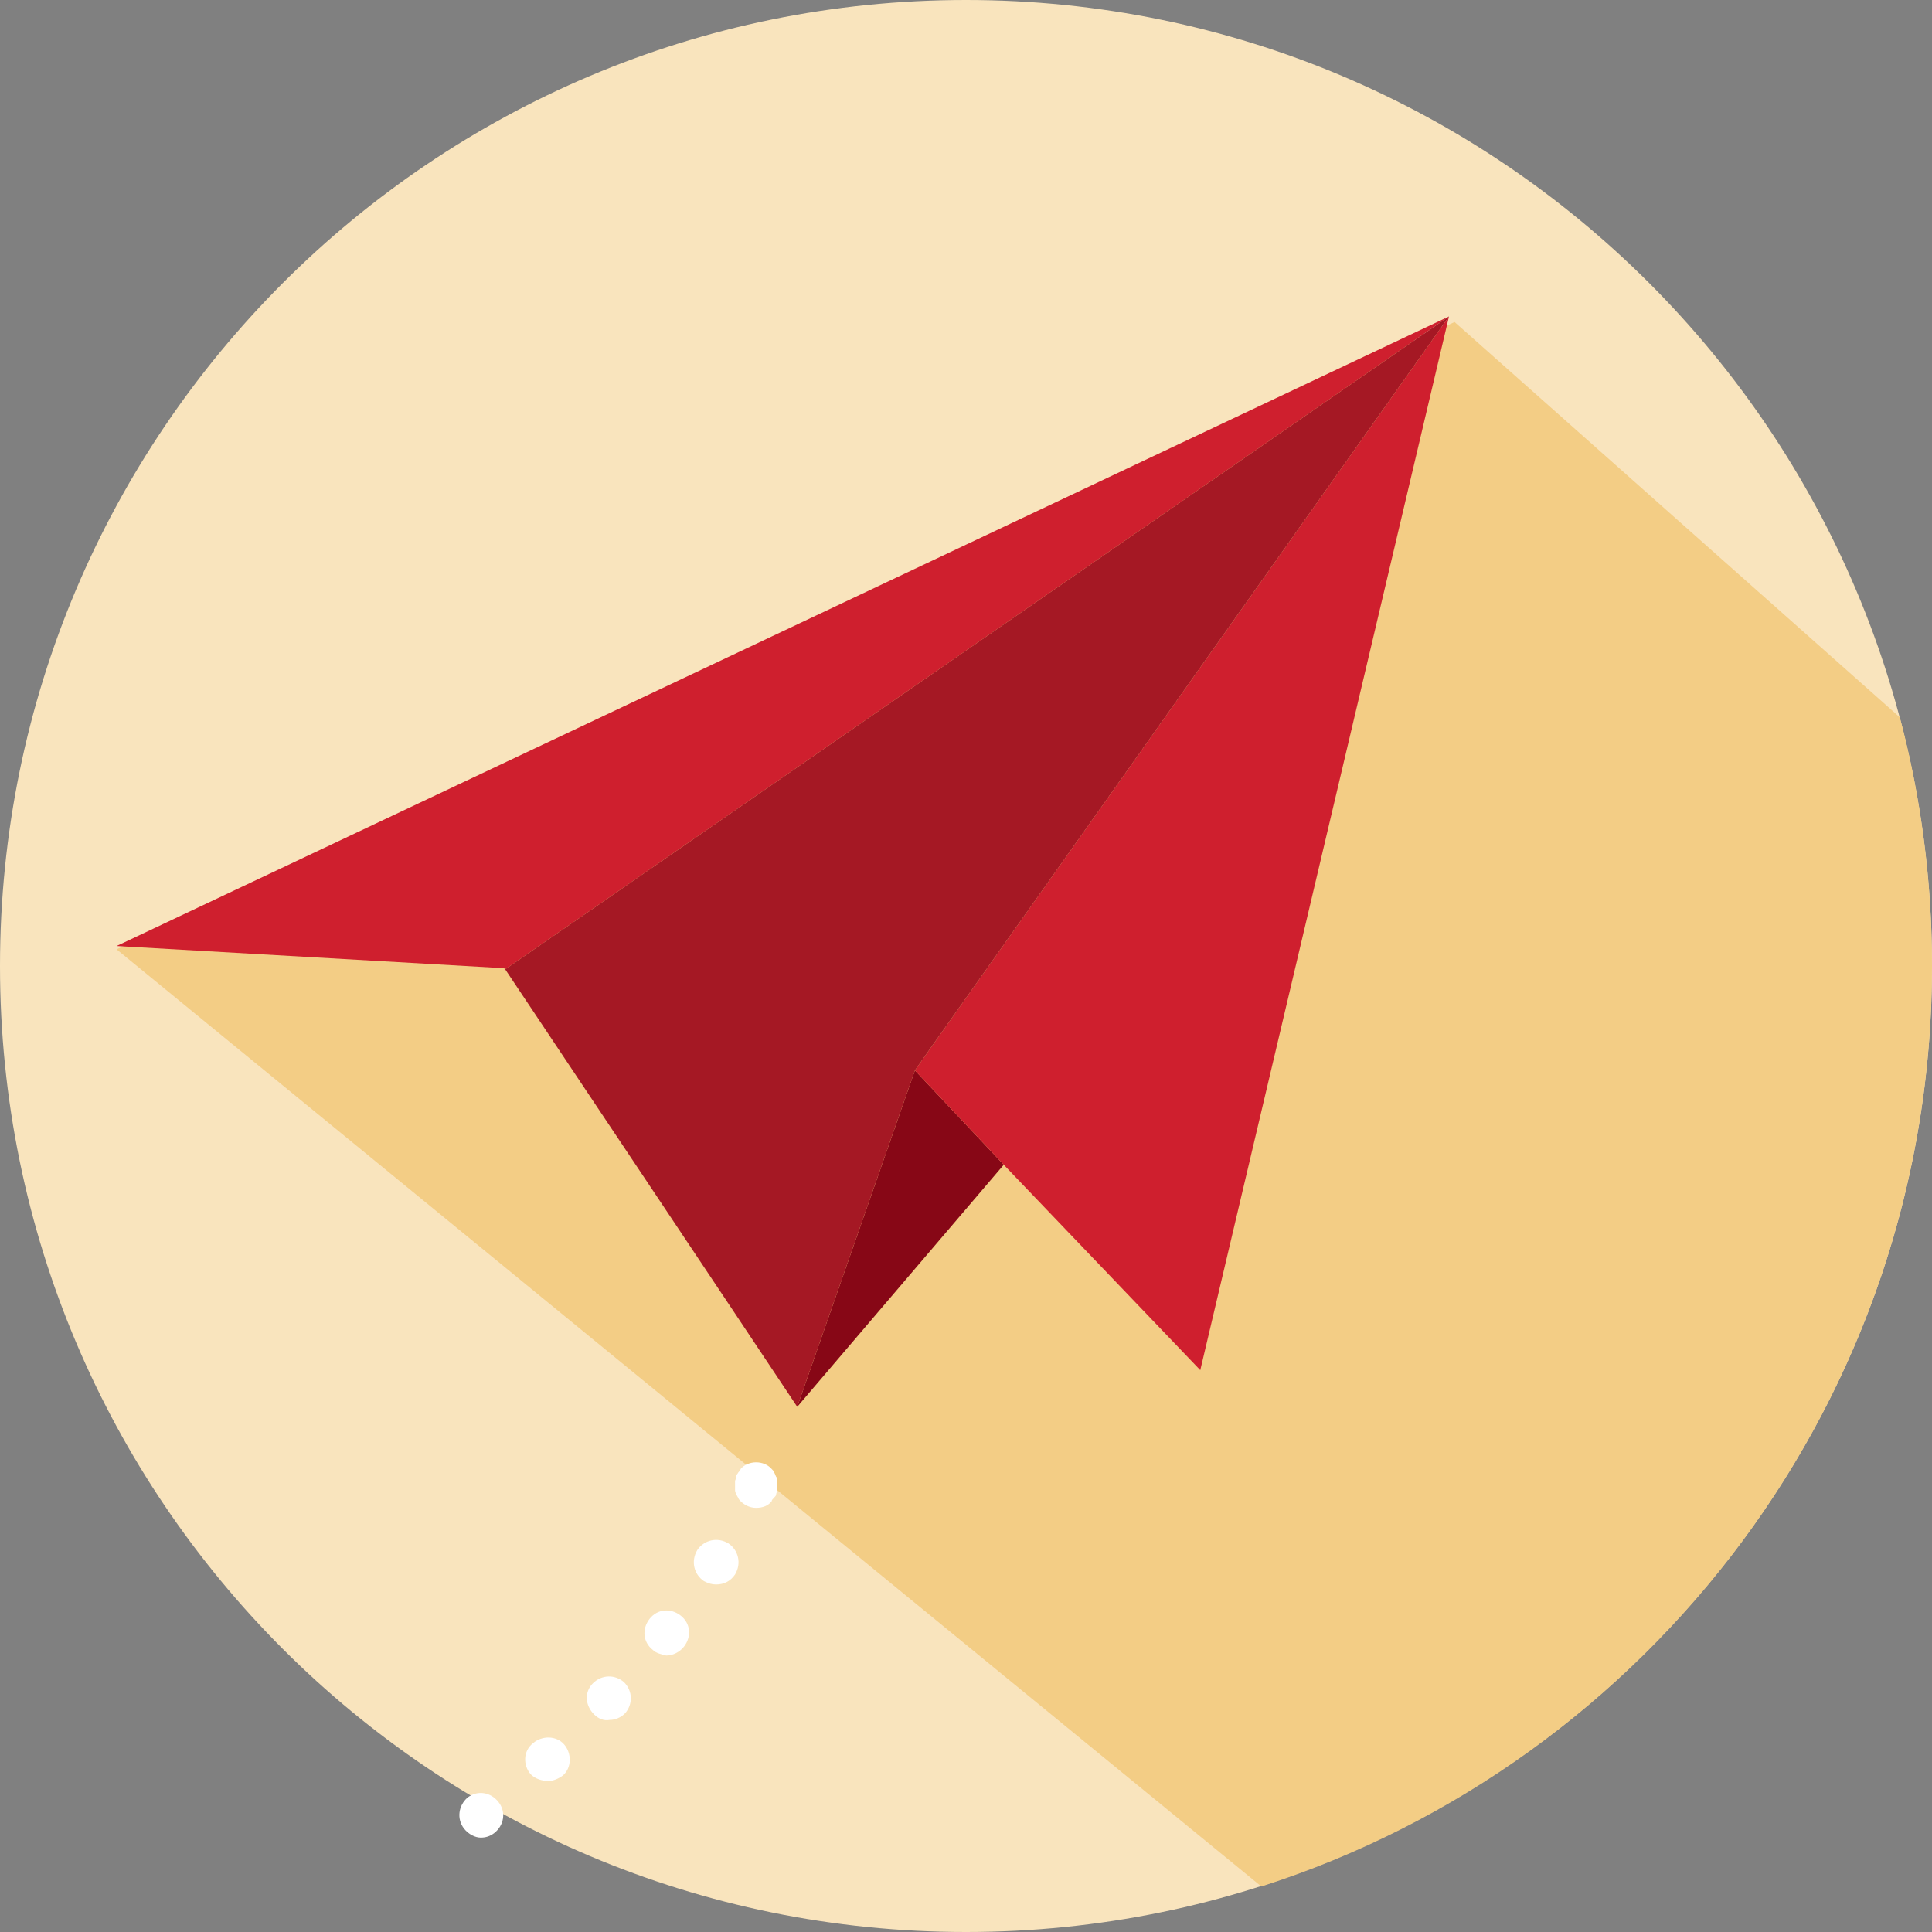
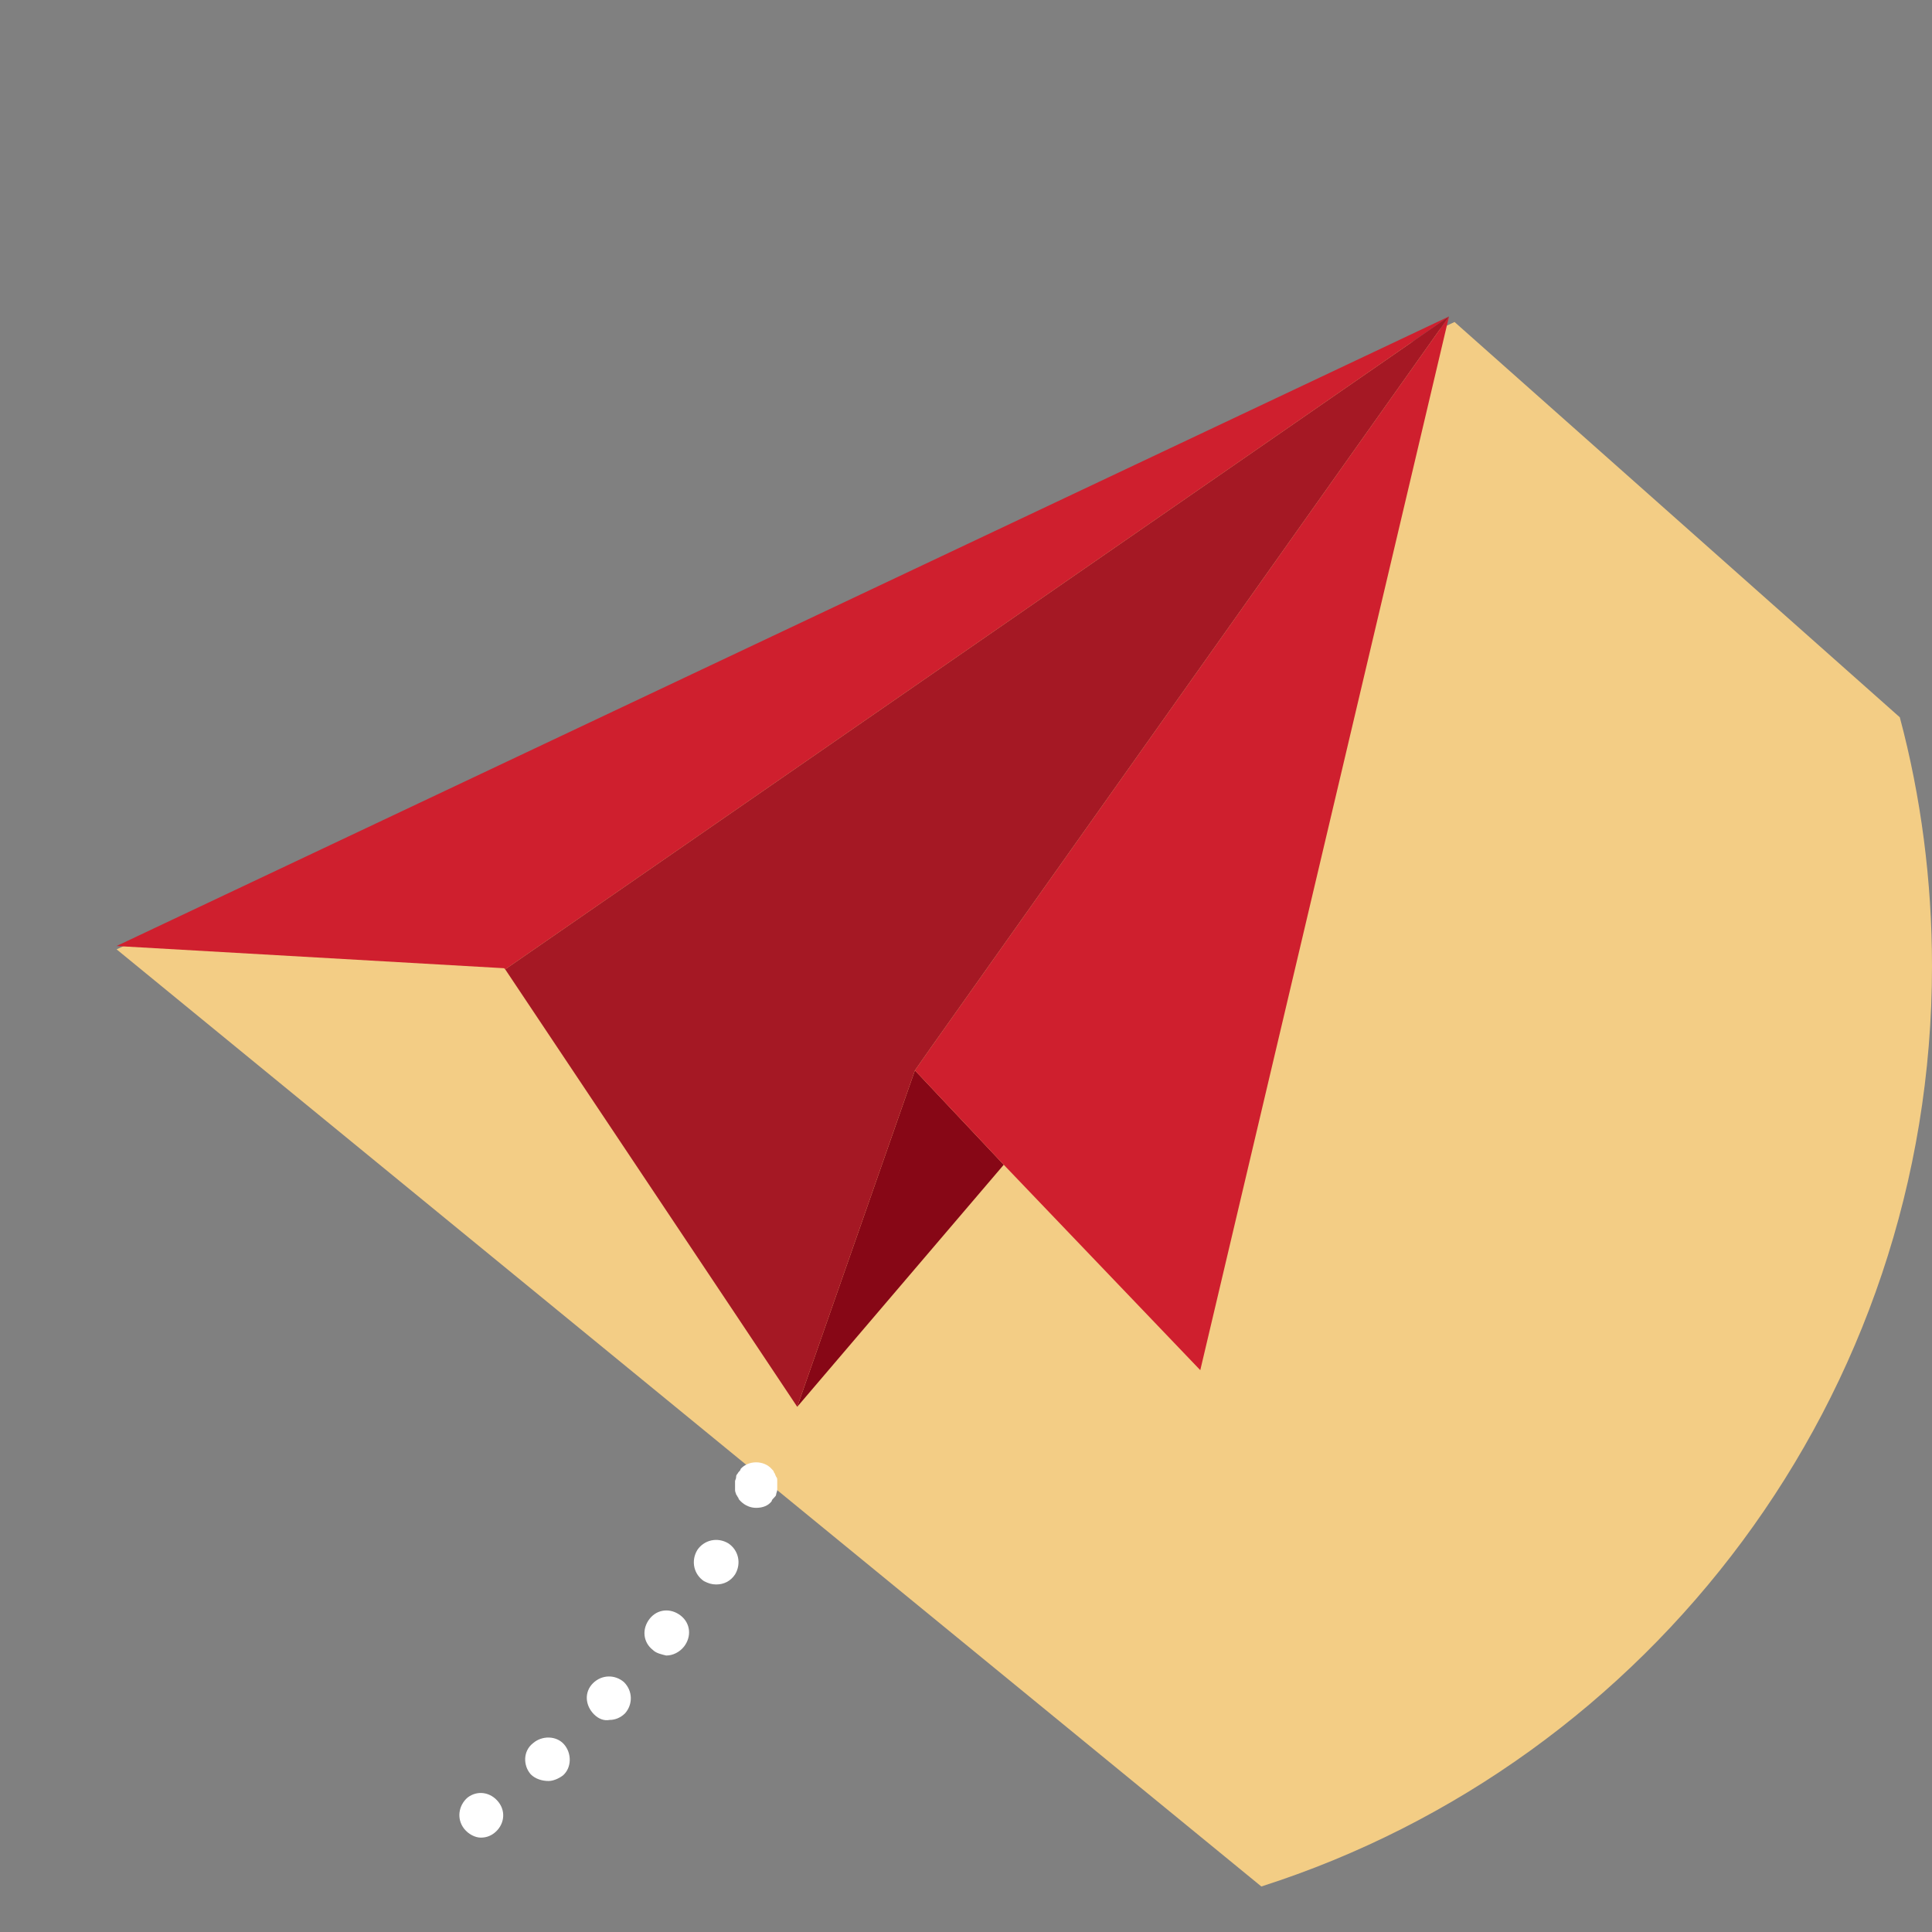
<svg xmlns="http://www.w3.org/2000/svg" width="174" height="174" viewBox="0 0 174 174" fill="none">
  <rect x="0" y="0" width="174" height="174" fill="#808080" stroke="none" />
-   <path d="M87 174C135.049 174 174 135.049 174 87C174 38.951 135.049 0 87 0C38.951 0 0 38.951 0 87C0 135.049 38.951 174 87 174Z" fill="#F9E4BD" />
  <path d="M10.5 85.5L113.6 169.9C148.6 158.7 174 125.8 174 87C174 79.3 173 71.7 171.1 64.6L131 29L10.5 85.5Z" fill="#F3CD85" />
  <path d="M68.1 135.8C67.6 135.8 67.1 135.6 66.7 135.2C66.6 135.1 66.5 135 66.5 134.9C66.4 134.8 66.4 134.7 66.3 134.6C66.3 134.5 66.2 134.4 66.2 134.2C66.2 134.1 66.2 133.9 66.2 133.8C66.2 133.7 66.2 133.5 66.2 133.4C66.2 133.3 66.3 133.2 66.3 133C66.3 132.8 66.4 132.8 66.5 132.6C66.6 132.5 66.7 132.4 66.7 132.3C67.4 131.5 68.8 131.5 69.5 132.3C69.6 132.4 69.7 132.5 69.7 132.6C69.8 132.7 69.8 132.8 69.9 133C70 133.1 70 133.2 70 133.4C70 133.5 70 133.7 70 133.8C70 133.9 70 134.1 70 134.2C70 134.3 69.9 134.5 69.9 134.6C69.9 134.7 69.8 134.8 69.7 134.9C69.6 135 69.5 135.1 69.5 135.2C69.2 135.6 68.7 135.8 68.1 135.8Z" fill="white" />
  <path d="M41.8 164.7C41.1 163.8 41.3 162.6 42.1 161.9C43 161.2 44.2 161.4 44.9 162.3C45.6 163.2 45.4 164.4 44.5 165.1C44.1 165.4 43.7 165.5 43.3 165.5C42.8 165.5 42.2 165.2 41.8 164.7ZM47.8 159.8C47.1 159 47.1 157.7 48 157C48.8 156.3 50.1 156.3 50.8 157.1C51.5 157.9 51.5 159.2 50.7 159.9C50.3 160.2 49.8 160.4 49.4 160.4C48.8 160.4 48.2 160.2 47.8 159.8ZM53.5 154.4C52.7 153.6 52.6 152.4 53.4 151.6C54.2 150.8 55.4 150.8 56.2 151.5C57 152.3 57 153.5 56.3 154.3C55.9 154.7 55.4 154.9 54.9 154.9C54.4 155 53.9 154.8 53.5 154.4ZM58.8 148.6C57.9 147.9 57.8 146.7 58.5 145.8C59.2 144.9 60.4 144.8 61.3 145.5C62.2 146.2 62.3 147.4 61.6 148.3C61.2 148.8 60.6 149.1 60 149.1C59.6 149 59.1 148.9 58.8 148.6ZM63.4 142.4C62.5 141.8 62.2 140.6 62.8 139.6C63.4 138.7 64.6 138.4 65.6 139C66.5 139.6 66.8 140.8 66.2 141.8C65.8 142.4 65.2 142.7 64.5 142.7C64.1 142.7 63.8 142.6 63.4 142.4Z" fill="white" />
  <path d="M10.5 85.2L45.4 87.2L45.5 87.3L130.5 28.5L10.5 85.2Z" fill="#CF1F2E" />
  <path d="M71.8 126.7L90.4 104.9L82.4 96.4L71.8 126.7Z" fill="#870716" />
  <path d="M83.8 94.4L82.4 96.4L90.4 104.9L108.1 123.4L130.5 28.5L83.8 94.4Z" fill="#CF1F2E" />
  <path d="M45.5 87.3L66.2 118.3L71.8 126.7L82.4 96.4L83.8 94.4L130.5 28.5L45.5 87.3Z" fill="#A51824" />
</svg>